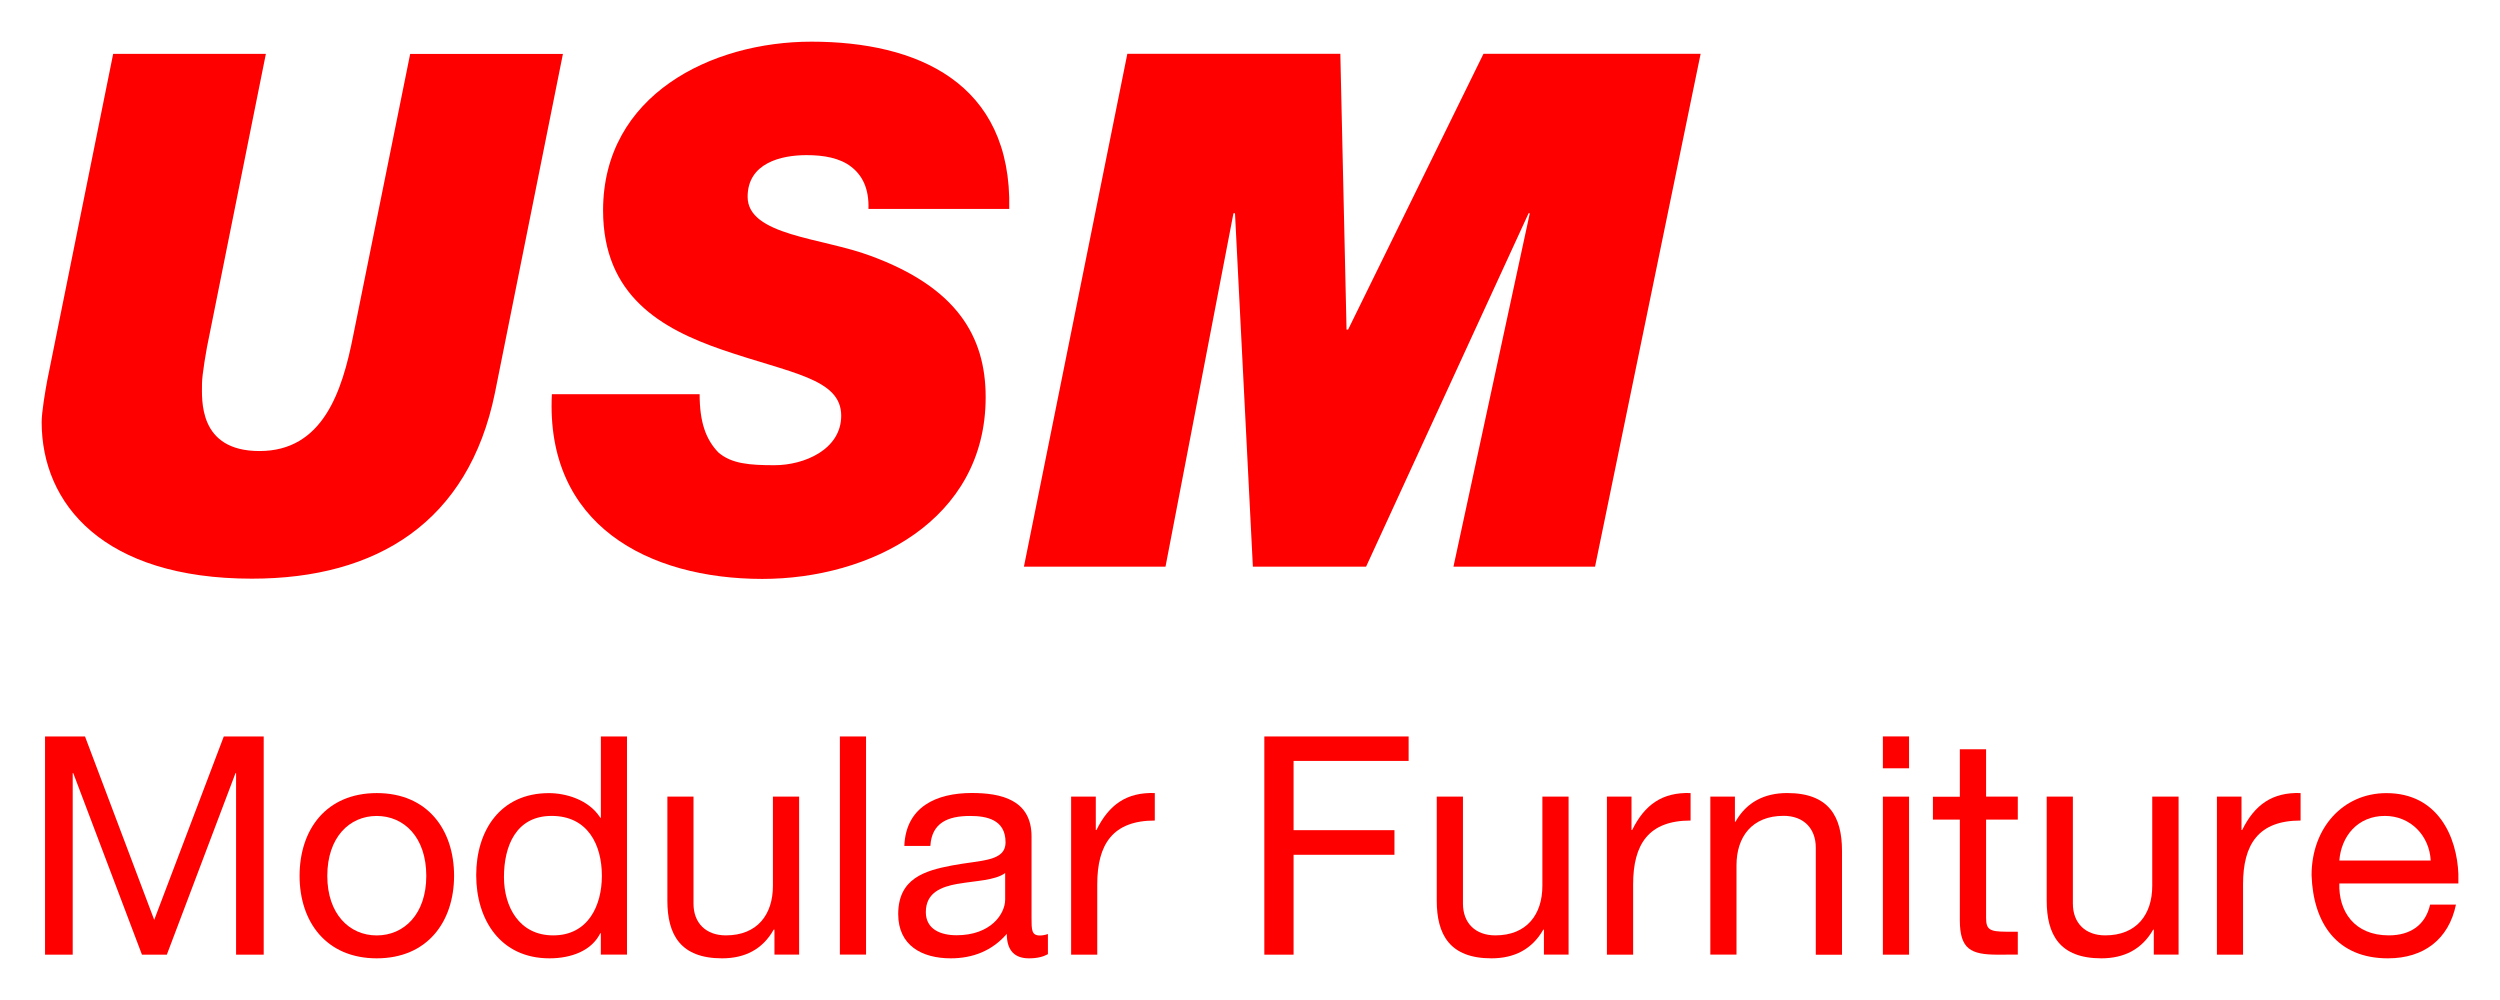
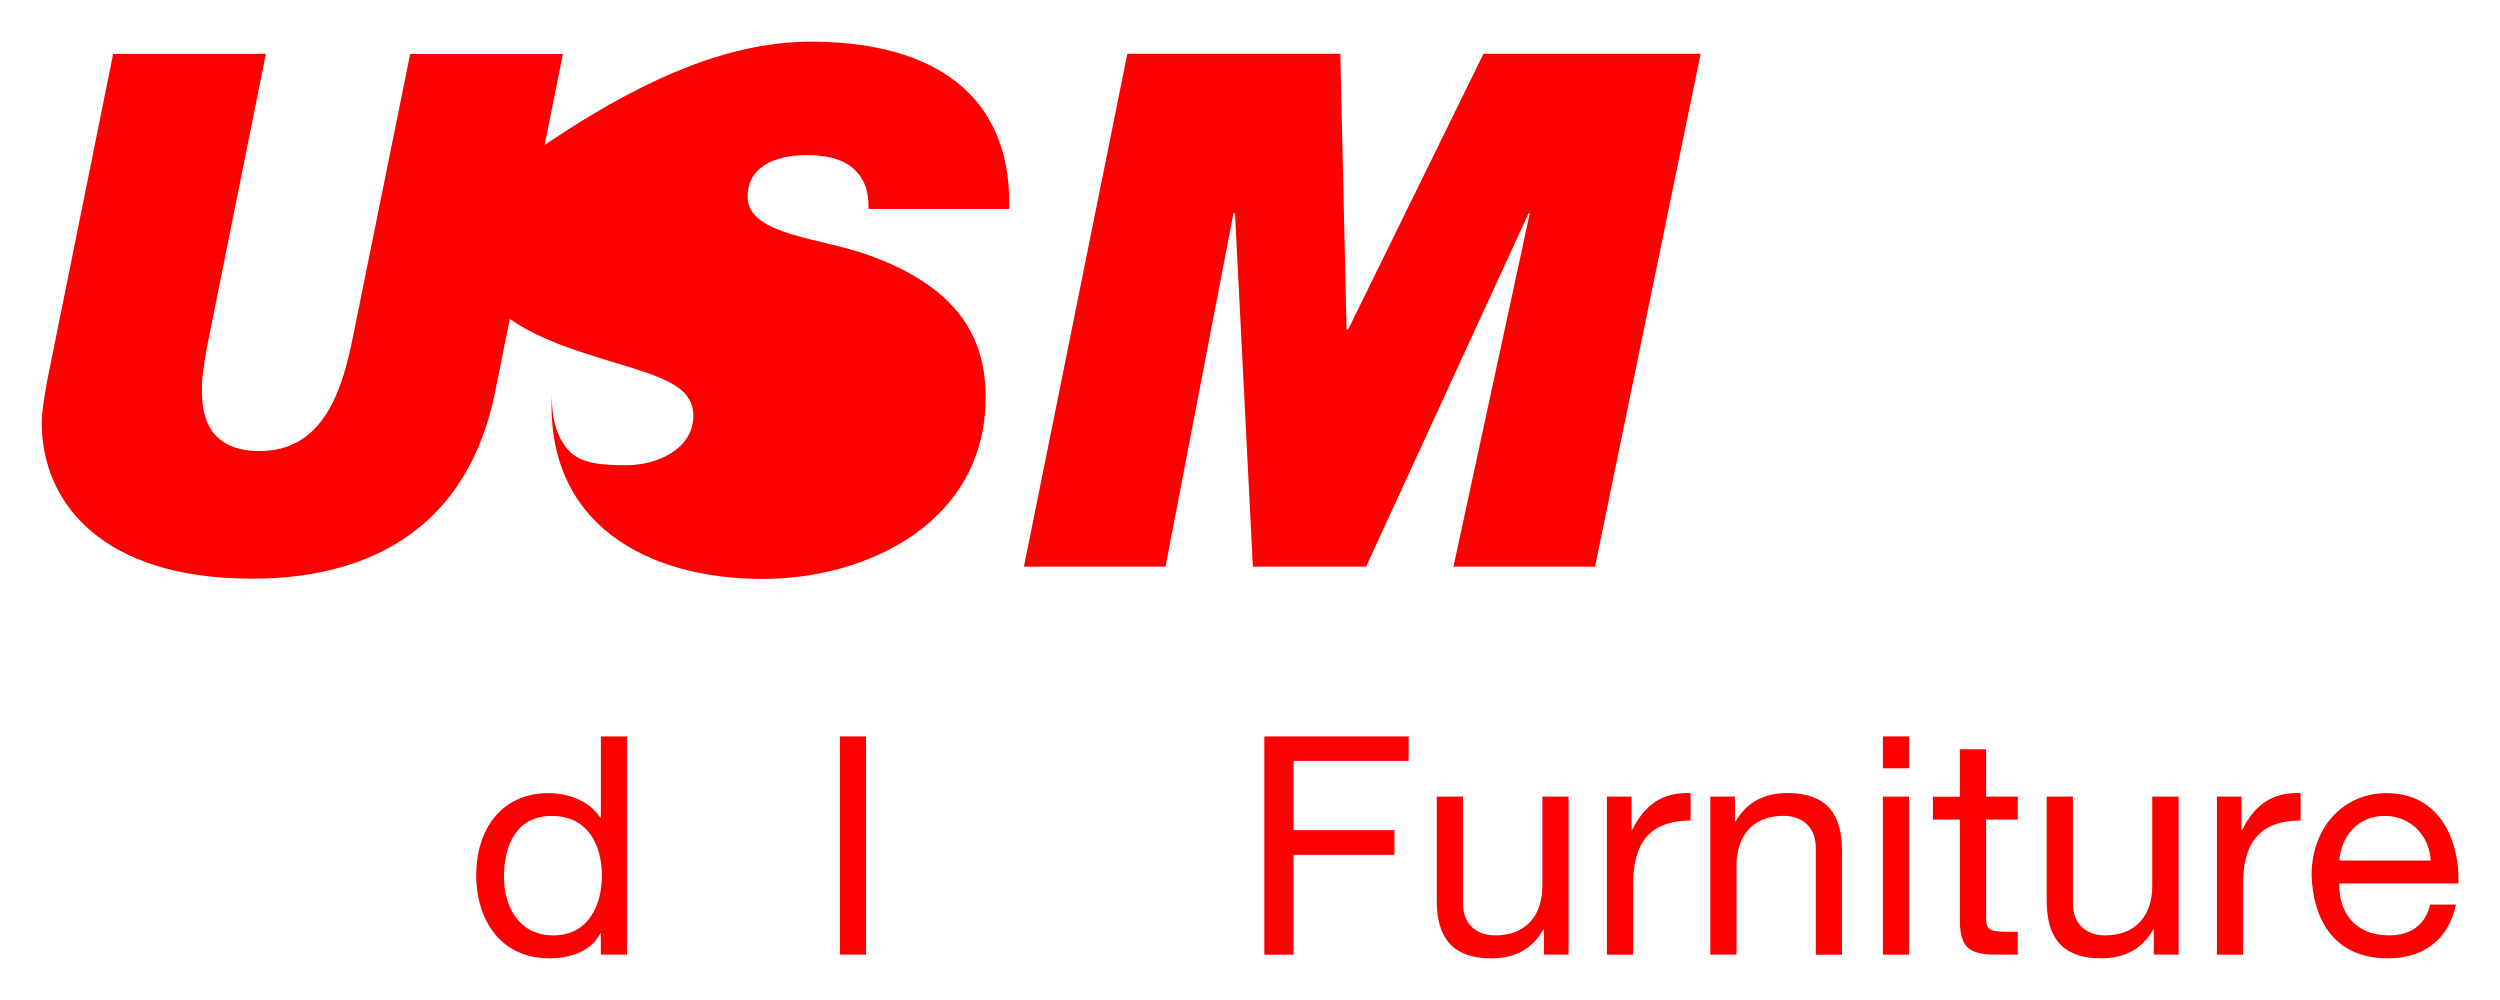
<svg xmlns="http://www.w3.org/2000/svg" version="1.1" id="Layer_1" x="0px" y="0px" width="60px" height="24px" viewBox="3 0 60 24" enable-background="new 3 0 60 24" xml:space="preserve">
  <g>
    <path fill="#FF0000" d="M4,10.131c0-0.24,0.083-0.724,0.133-0.998l1.583-7.841h3.665l-1.35,6.723c-0.084,0.378-0.183,1-0.183,1.188   c0,0.378-0.1,1.622,1.38,1.622c1.517,0,1.983-1.416,2.25-2.776l1.366-6.754h3.666l-1.631,8.131   c-0.632,3.102-2.831,4.462-5.831,4.462C5.48,13.889,4,12.095,4,10.131" />
-     <path fill="#FF0000" d="M16.242,9.46h3.549c0,0.671,0.148,1.084,0.448,1.397c0.316,0.274,0.749,0.308,1.349,0.308   c0.718,0,1.601-0.379,1.601-1.188c0-0.896-1.214-1.016-2.865-1.586c-1.45-0.501-2.85-1.292-2.85-3.342   C17.475,2.277,20.076,1,22.474,1c2.533,0,4.814,0.98,4.748,4.015h-3.379c0.016-0.499-0.151-0.81-0.418-1.016   c-0.268-0.206-0.649-0.276-1.067-0.276c-0.614,0-1.415,0.19-1.415,1c0,0.933,1.786,0.98,2.948,1.416   c2.065,0.757,2.765,1.928,2.765,3.393c0,2.965-2.781,4.362-5.362,4.362c-2.736-0.003-5.205-1.295-5.049-4.43" />
+     <path fill="#FF0000" d="M16.242,9.46c0,0.671,0.148,1.084,0.448,1.397c0.316,0.274,0.749,0.308,1.349,0.308   c0.718,0,1.601-0.379,1.601-1.188c0-0.896-1.214-1.016-2.865-1.586c-1.45-0.501-2.85-1.292-2.85-3.342   C17.475,2.277,20.076,1,22.474,1c2.533,0,4.814,0.98,4.748,4.015h-3.379c0.016-0.499-0.151-0.81-0.418-1.016   c-0.268-0.206-0.649-0.276-1.067-0.276c-0.614,0-1.415,0.19-1.415,1c0,0.933,1.786,0.98,2.948,1.416   c2.065,0.757,2.765,1.928,2.765,3.393c0,2.965-2.781,4.362-5.362,4.362c-2.736-0.003-5.205-1.295-5.049-4.43" />
    <polyline fill="#FF0000" points="37.883,13.6 39.715,5.119 39.686,5.119 35.786,13.6 33.069,13.6 32.64,5.119 32.603,5.119    30.972,13.6 27.574,13.6 30.056,1.292 35.168,1.292 35.317,7.911 35.354,7.911 38.603,1.292 43.815,1.292 41.281,13.6 37.883,13.6     " />
-     <polyline fill="#FF0000" points="8.666,22.912 8.666,18.555 8.652,18.555 7.004,22.912 6.407,22.912 4.758,18.555 4.745,18.555    4.745,22.912 4.081,22.912 4.081,17.675 5.04,17.675 6.701,22.077 8.371,17.675 9.329,17.675 9.329,22.912 8.666,22.912  " />
-     <path fill="#FF0000" d="M10.855,21.021c0,0.913,0.529,1.429,1.186,1.429c0.659,0,1.19-0.513,1.19-1.429   c0-0.924-0.531-1.438-1.19-1.438c-0.655,0-1.186,0.513-1.186,1.44 M12.044,23c-1.212,0-1.854-0.873-1.854-1.979   c0-1.116,0.642-1.987,1.854-1.987c1.21,0,1.854,0.871,1.854,1.987C13.896,22.129,13.252,23,12.041,23" />
    <path fill="#FF0000" d="M15.095,21.05c0,0.714,0.368,1.401,1.183,1.399c0.84,0,1.167-0.717,1.167-1.429   c0-0.749-0.34-1.438-1.206-1.438C15.382,19.582,15.095,20.308,15.095,21.05 M16.187,23c-1.174,0-1.758-0.923-1.758-1.996   c0-1.07,0.578-1.969,1.745-1.969c0.391,0,0.952,0.148,1.233,0.59h0.014v-1.95h0.627v5.235H17.42v-0.511h-0.014   C17.201,22.816,16.712,23,16.187,23" />
-     <path fill="#FF0000" d="M20.33,23c-1.002,0-1.313-0.571-1.313-1.385v-2.496h0.627v2.568c0,0.463,0.295,0.762,0.777,0.762   c0.761,0,1.129-0.506,1.129-1.188v-2.142h0.629v3.791h-0.592v-0.6h-0.018C21.305,22.783,20.877,23,20.33,23" />
    <rect x="23.157" y="17.675" fill="#FF0000" width="0.628" height="5.235" />
-     <path fill="#FF0000" d="M25.989,21.211c-0.413,0.072-0.769,0.22-0.769,0.68c0,0.411,0.356,0.555,0.737,0.555   c0.826,0,1.167-0.514,1.167-0.857v-0.636c-0.242,0.179-0.712,0.184-1.133,0.259 M27.694,23c-0.327,0-0.531-0.172-0.531-0.587   C26.815,22.816,26.351,23,25.819,23c-0.694,0-1.262-0.309-1.262-1.061c0-0.86,0.641-1.044,1.292-1.168   c0.694-0.133,1.284-0.087,1.284-0.557c0-0.542-0.45-0.631-0.85-0.631c-0.531,0-0.922,0.162-0.954,0.719h-0.625   c0.037-0.938,0.769-1.27,1.619-1.27c0.684,0,1.434,0.152,1.434,1.043v1.951c0,0.293,0,0.426,0.201,0.426   c0.049,0,0.11-0.008,0.192-0.035V22.9c-0.116,0.063-0.255,0.1-0.458,0.1" />
-     <path fill="#FF0000" d="M28.707,22.912v-3.793h0.592v0.801h0.016c0.301-0.609,0.722-0.909,1.4-0.887v0.66   c-1.011,0-1.381,0.571-1.381,1.533v1.686H28.707" />
    <polyline fill="#FF0000" points="33.344,22.912 33.344,17.675 36.807,17.675 36.807,18.262 34.046,18.262 34.046,19.924    36.467,19.924 36.467,20.515 34.046,20.515 34.046,22.912 33.344,22.912  " />
    <path fill="#FF0000" d="M38.795,23c-1.003,0-1.313-0.571-1.313-1.385v-2.496h0.629v2.568c0,0.463,0.295,0.762,0.777,0.762   c0.759,0,1.129-0.506,1.129-1.188v-2.142h0.629v3.791h-0.592v-0.6H40.04C39.771,22.783,39.342,23,38.795,23" />
    <path fill="#FF0000" d="M41.566,22.912v-3.793h0.59v0.801h0.016c0.301-0.609,0.722-0.909,1.402-0.887v0.66   c-1.011,0-1.379,0.571-1.379,1.533v1.686H41.566" />
    <path fill="#FF0000" d="M46.579,22.912v-2.568c0-0.463-0.293-0.764-0.772-0.764c-0.762,0-1.131,0.506-1.131,1.188v2.142h-0.628   v-3.791h0.59v0.602h0.014c0.266-0.47,0.694-0.688,1.241-0.688c1.005,0,1.315,0.569,1.315,1.387v2.494h-0.625" />
    <path fill="#FF0000" d="M48.189,18.439v-0.765h0.628v0.765H48.189 M48.189,22.912v-3.793h0.628v3.793H48.189" />
    <path fill="#FF0000" d="M50.947,22.912c-0.649,0-0.911-0.132-0.911-0.828V19.67H49.39v-0.549h0.646v-1.139h0.63v1.137h0.761v0.551   h-0.761v2.355c0,0.285,0.084,0.333,0.474,0.336h0.287v0.549L50.947,22.912" />
    <path fill="#FF0000" d="M53.433,23c-1.005,0-1.312-0.571-1.312-1.385v-2.496h0.628v2.568c0,0.463,0.295,0.762,0.776,0.762   c0.759,0,1.129-0.506,1.129-1.188v-2.142h0.632v3.791h-0.595v-0.6h-0.014C54.408,22.783,53.979,23,53.431,23" />
    <path fill="#FF0000" d="M56.206,22.912v-3.793h0.59v0.801h0.016c0.301-0.609,0.724-0.909,1.402-0.887v0.66   c-1.013,0-1.381,0.571-1.381,1.533v1.686H56.206" />
    <path fill="#FF0000" d="M59.143,20.652h2.194c-0.031-0.594-0.481-1.07-1.099-1.07c-0.659,0-1.049,0.492-1.094,1.07 M60.309,23   c-1.216,0-1.792-0.834-1.831-1.996c0-1.134,0.755-1.969,1.796-1.969c1.243,0,1.693,1.057,1.727,1.941v0.228h-2.857   c-0.021,0.662,0.354,1.245,1.188,1.245c0.52,0,0.881-0.25,0.991-0.739h0.62C61.77,22.547,61.166,23,60.312,23" />
  </g>
</svg>